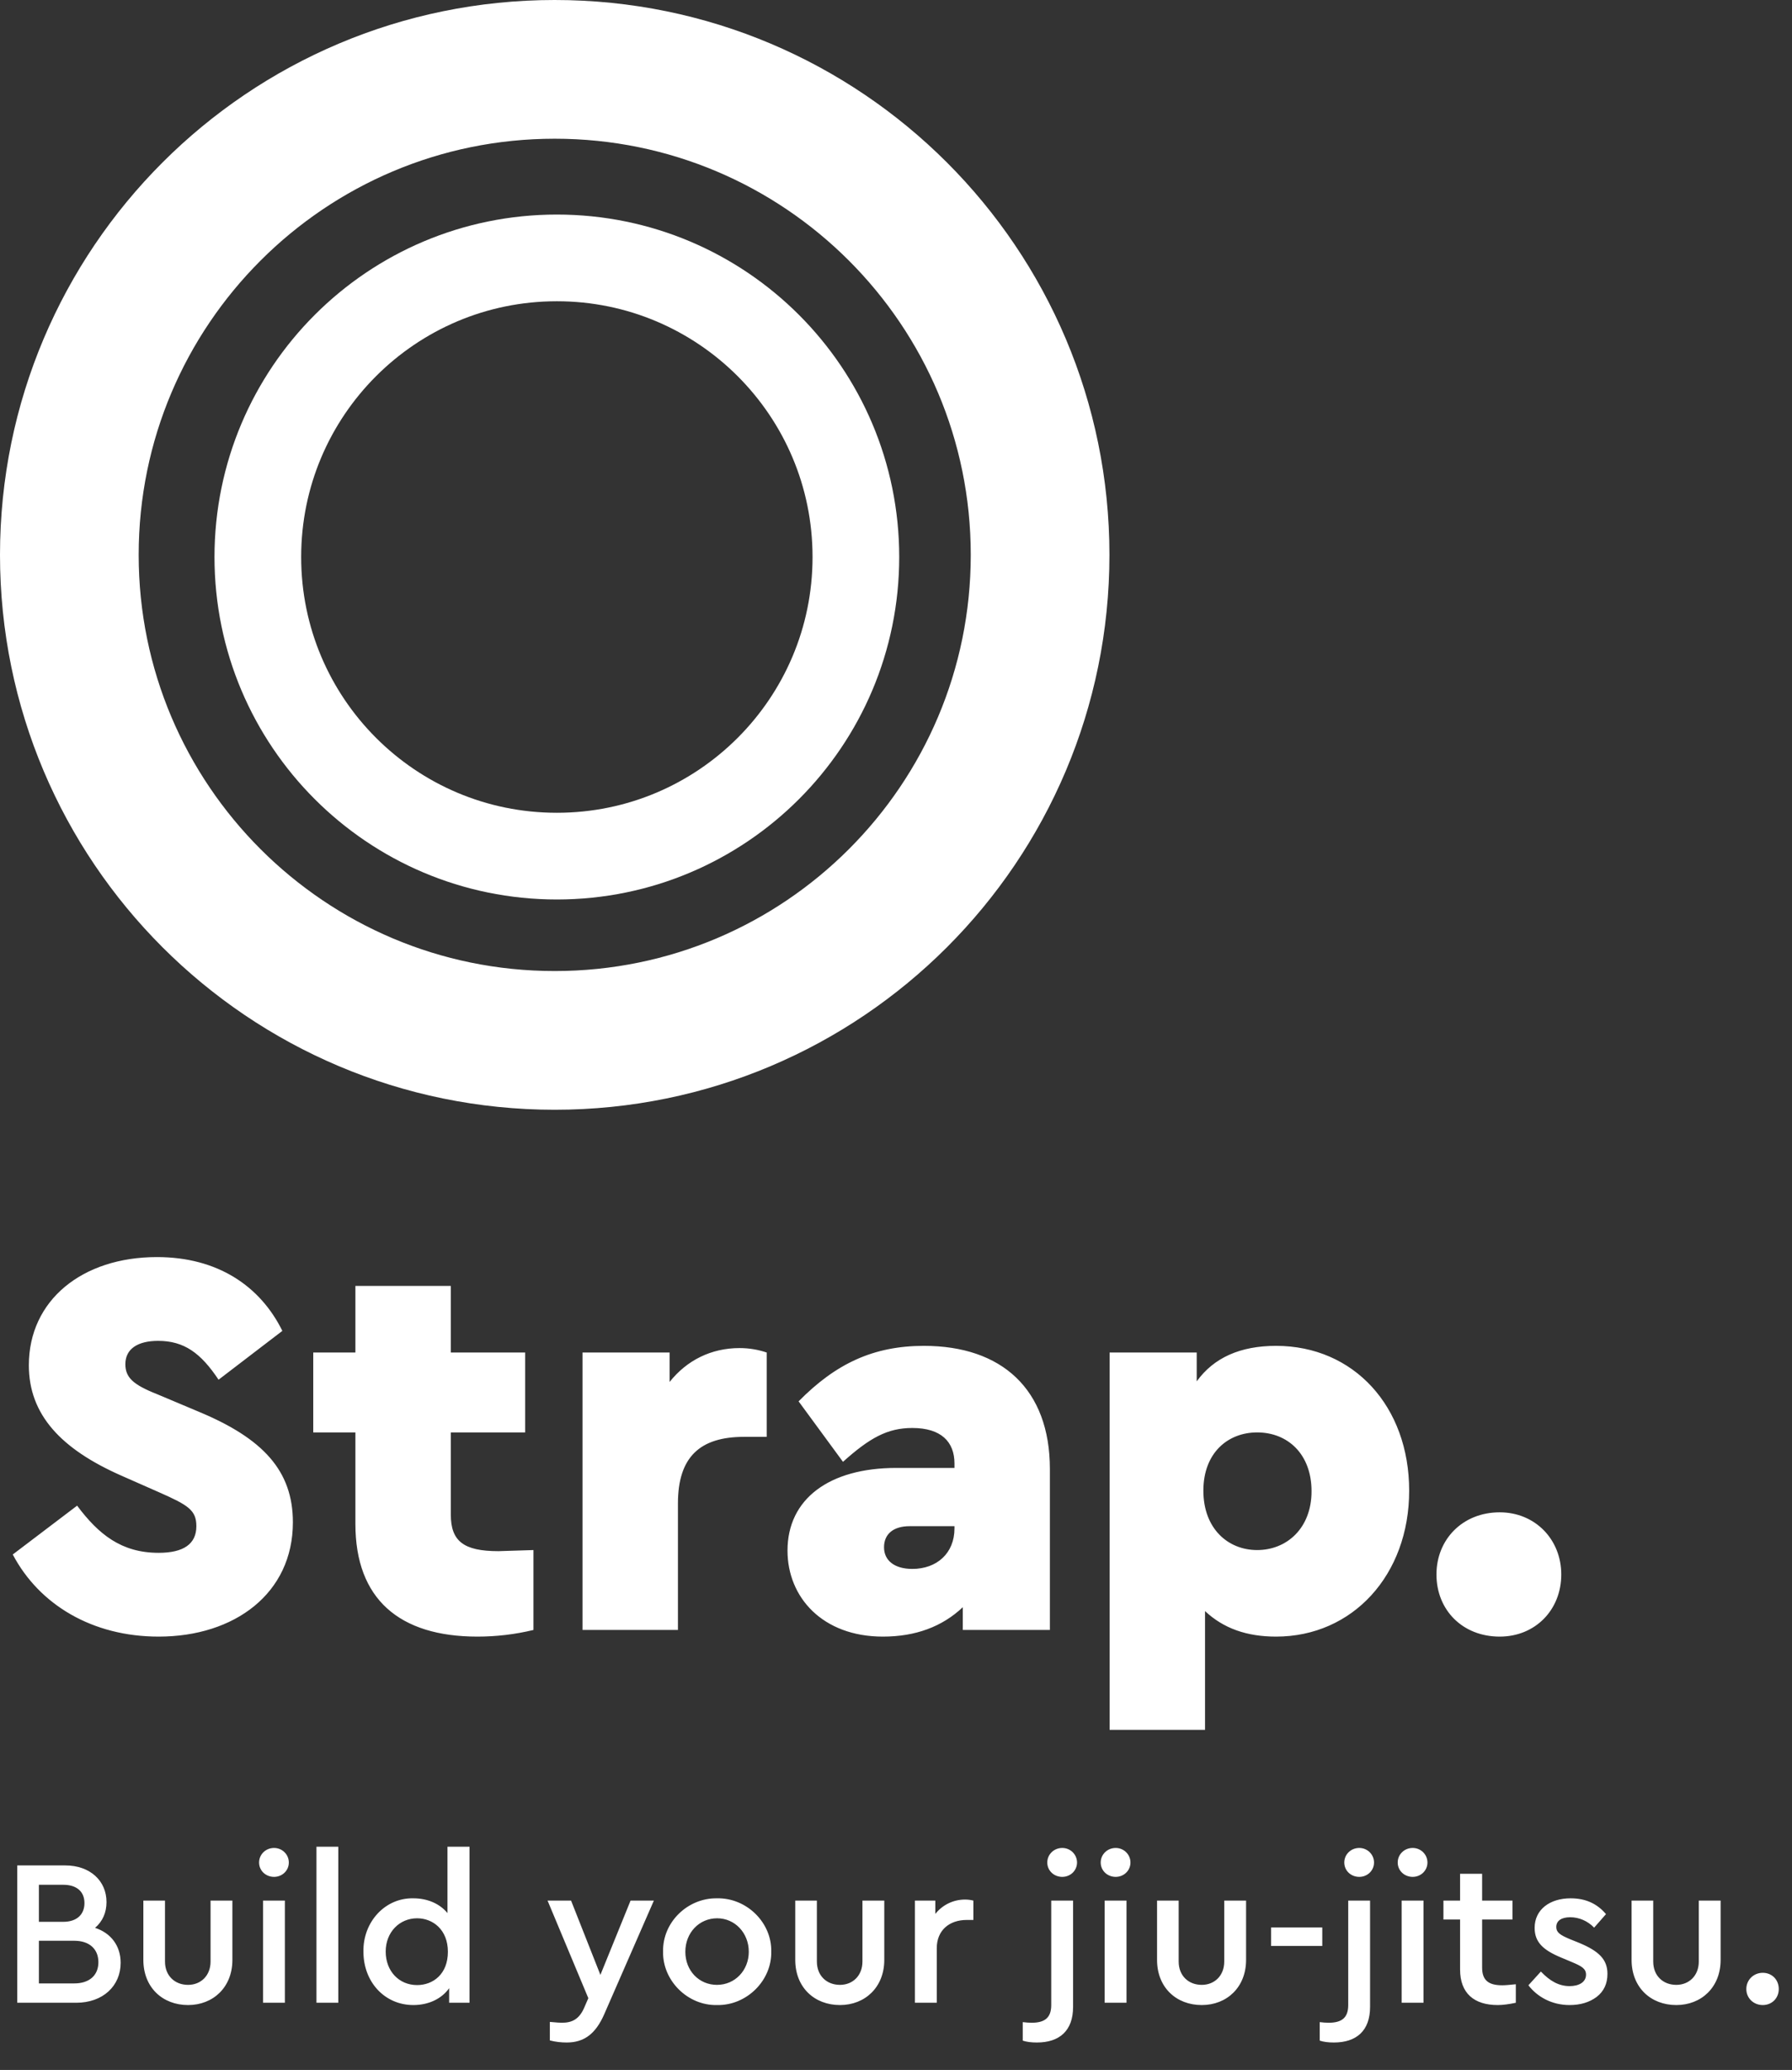
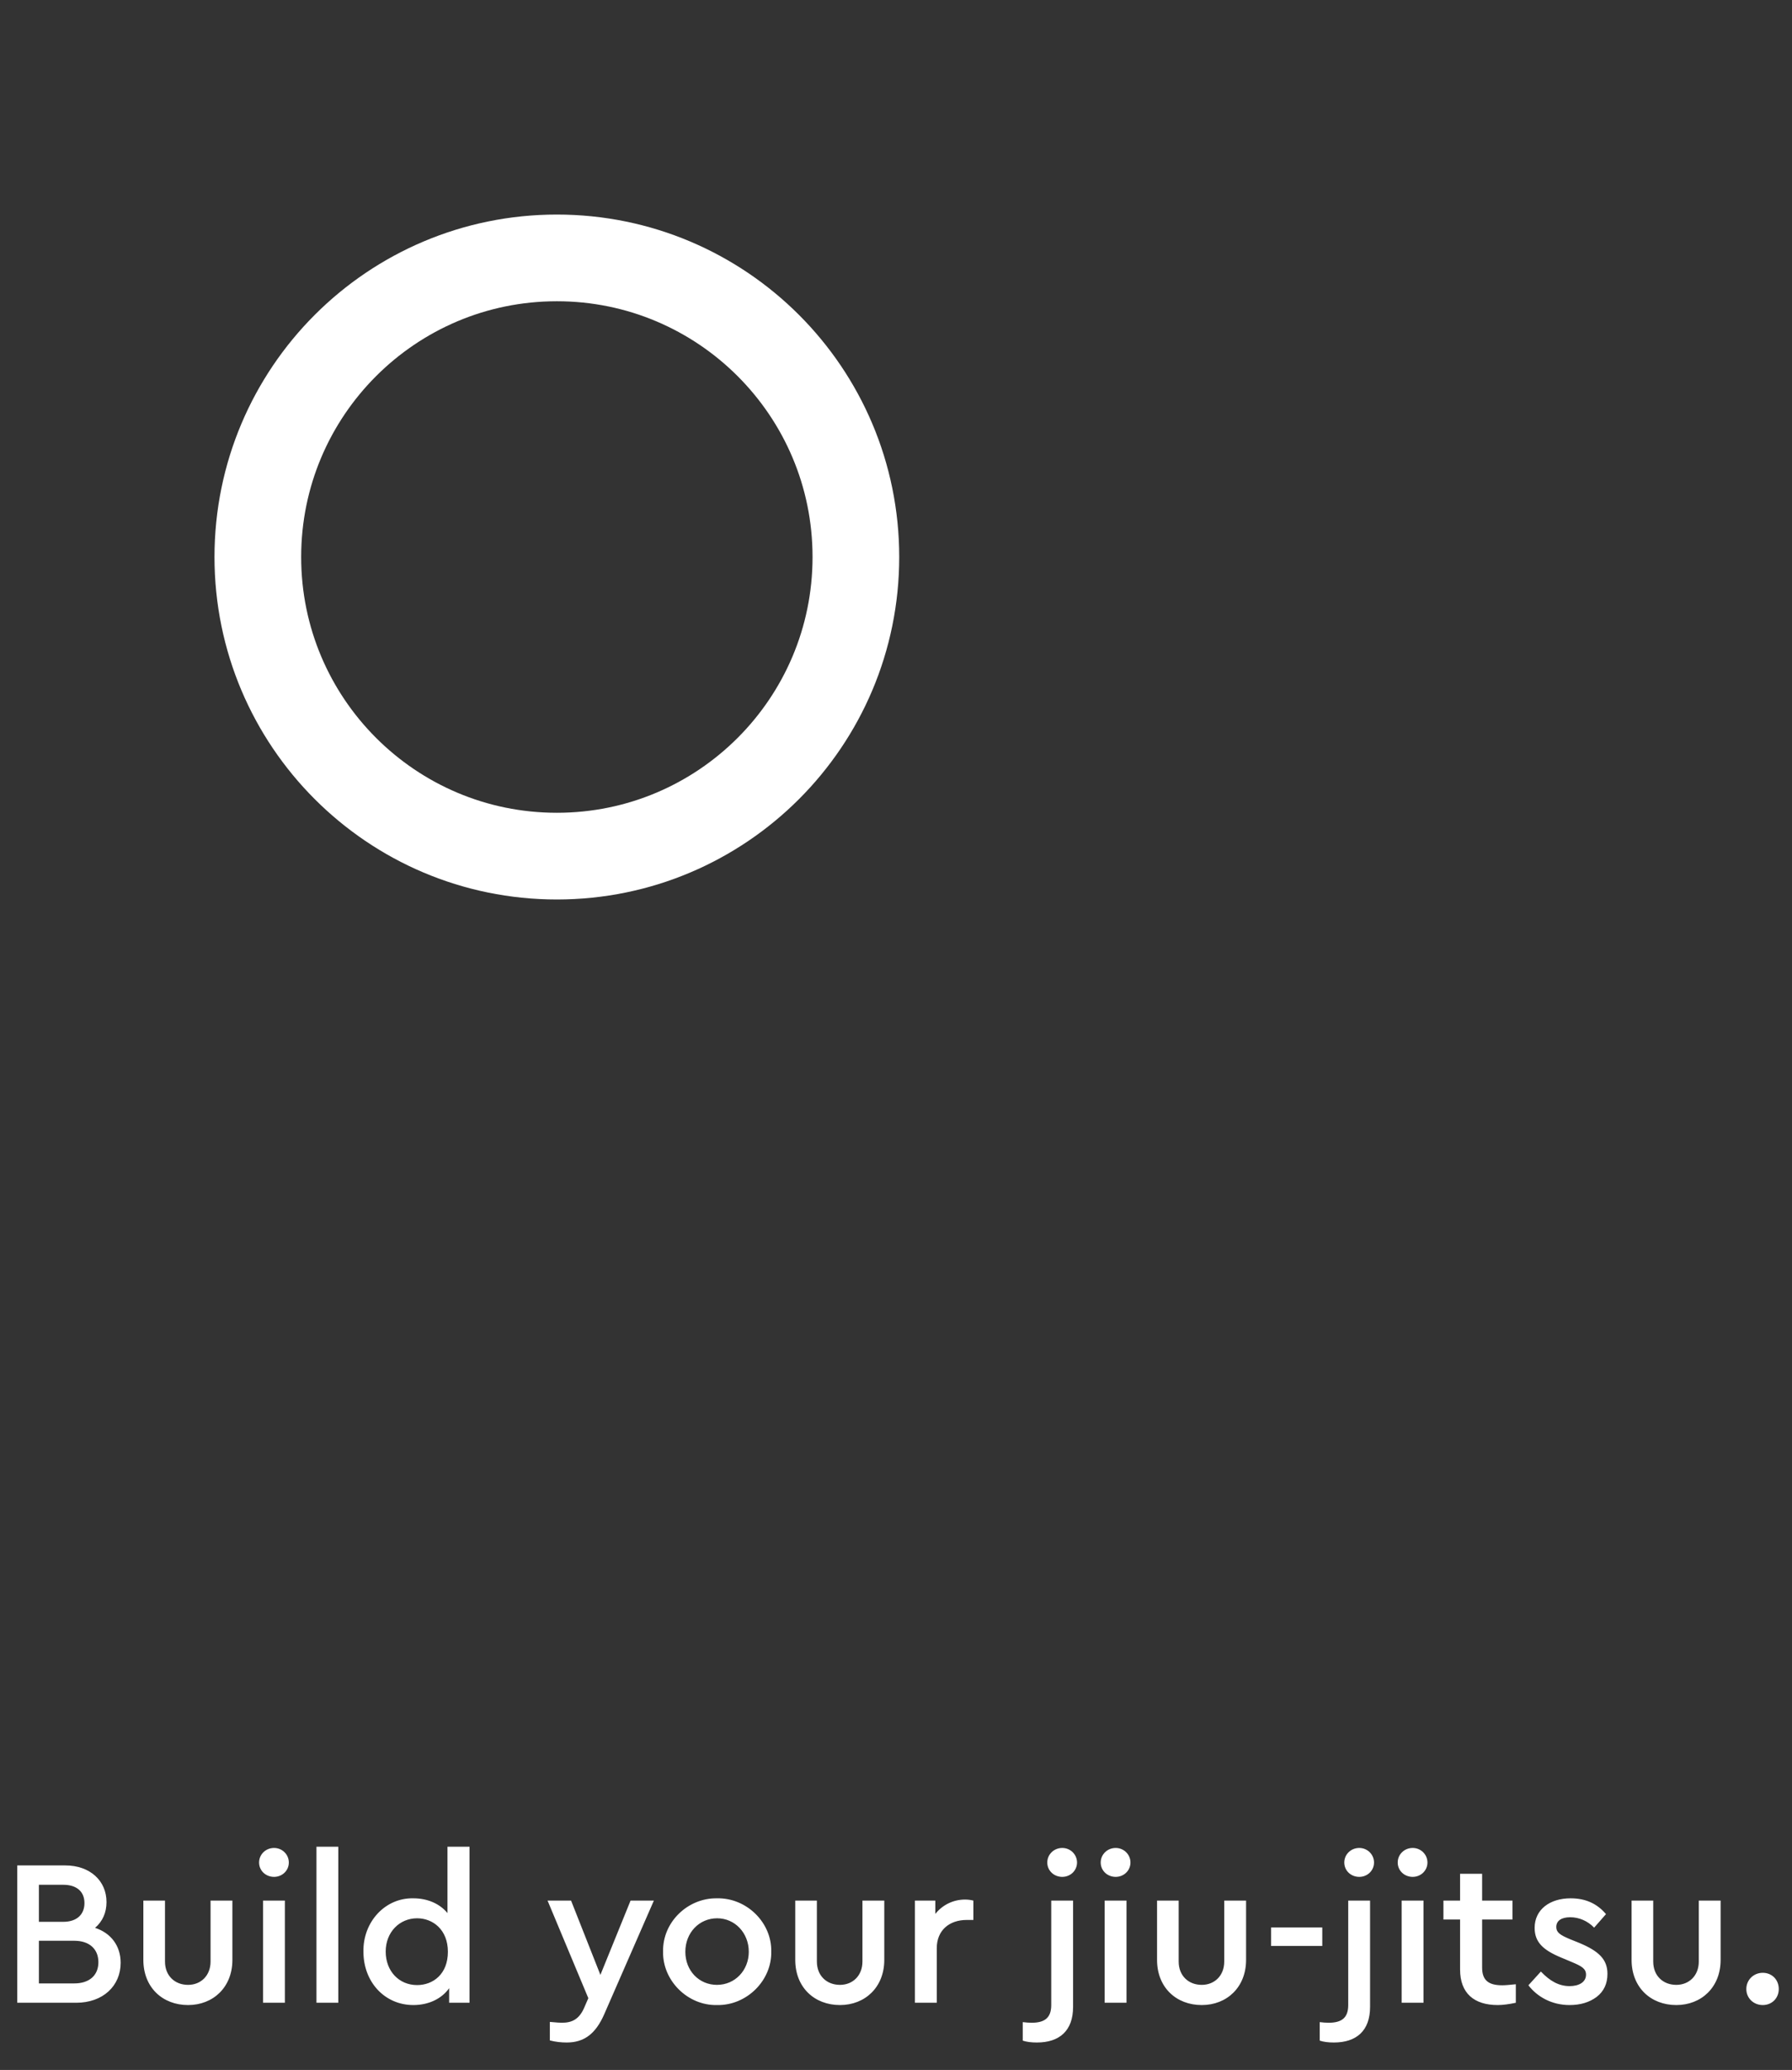
<svg xmlns="http://www.w3.org/2000/svg" width="827" height="955" viewBox="0 0 827 955" fill="none">
  <rect x="0" y="0" width="827" height="955" fill="#333333" stroke="none" />
-   <path d="M5.888 717.184L35.584 694.656C45.568 707.968 56.064 716.416 73.216 716.416C84.736 716.416 90.624 712.32 90.624 704.128C90.624 696.704 86.784 694.4 73.472 688.512L56.064 680.832C28.16 668.544 13.312 652.672 13.312 629.888C13.312 599.936 37.888 579.968 72.448 579.968C100.352 579.968 120.064 593.28 130.304 614.016L100.864 636.544C92.672 624.256 84.992 618.624 72.96 618.624C63.744 618.624 57.856 622.208 57.856 629.376C57.856 635.52 61.44 638.848 72.448 643.2L91.904 651.392C121.344 663.68 135.168 678.528 135.168 702.336C135.168 735.104 108.288 755.072 73.216 755.072C42.752 755.072 18.176 740.48 5.888 717.184ZM230.064 715.648L246.192 715.136V752C237.744 754.048 229.04 755.072 220.336 755.072C184.24 755.072 164.016 737.664 164.016 703.104V660.864H144.56V624H164.016V593.28H208.048V624H242.352V660.864H208.048V698.752C208.048 711.04 213.936 715.648 230.064 715.648ZM353.828 624V662.912H343.332C323.108 662.912 312.868 672.128 312.868 693.632V752H268.836V624H309.028V637.568C316.964 627.584 328.228 621.952 341.284 621.952C345.892 621.952 349.988 622.72 353.828 624ZM484.518 677.76V752H444.326V741.504C434.854 750.464 422.566 755.072 407.462 755.072C379.558 755.072 363.43 736.896 363.43 715.392C363.43 691.584 382.63 677.248 413.606 677.248H440.486V675.2C440.486 665.216 434.342 658.816 421.03 658.816C409.51 658.816 401.318 663.424 389.03 674.432L368.55 646.528C385.702 629.12 403.11 620.928 426.406 620.928C462.246 620.928 484.518 640.896 484.518 677.76ZM440.486 705.152V704.128H419.75C412.326 704.128 407.974 707.712 407.974 713.856C407.974 720 412.838 723.84 421.03 723.84C432.294 723.84 440.486 716.672 440.486 705.152ZM650.326 687.744C650.326 726.656 624.214 755.072 588.886 755.072C575.318 755.072 564.566 751.232 556.118 743.296V798.08H512.086V624H552.278V637.312C560.214 626.304 572.502 620.928 588.886 620.928C624.726 620.928 650.326 648.832 650.326 687.744ZM605.27 688C605.27 670.848 594.262 660.864 580.182 660.864C566.614 660.864 555.35 670.336 555.35 687.744C555.35 705.152 566.614 715.136 580.182 715.136C593.75 715.136 605.27 705.152 605.27 688ZM662.918 726.4C662.918 710.272 674.95 697.728 692.102 697.728C708.486 697.728 720.518 710.272 720.518 726.4C720.518 742.784 708.486 755.072 692.102 755.072C674.95 755.072 662.918 742.784 662.918 726.4Z" fill="white" />
  <path d="M55.68 905.568C55.68 916.224 47.52 924 35.136 924H7.968V860.64H30.144C41.568 860.64 49.152 867.744 49.152 877.536C49.152 882.432 47.328 886.464 43.872 889.44C51.264 891.84 55.68 897.792 55.68 905.568ZM29.184 869.568H17.952V886.656H29.184C35.424 886.656 38.976 883.296 38.976 878.016C38.976 872.736 35.424 869.568 29.184 869.568ZM45.408 905.28C45.408 899.232 41.28 895.392 34.272 895.392H17.952V915.072H34.272C41.28 915.072 45.408 911.328 45.408 905.28ZM66.16 904.224V876.864H76.144V904.992C76.144 911.52 80.656 915.744 86.8 915.744C92.656 915.744 97.168 911.52 97.168 904.992V876.864H107.248V904.224C107.248 916.896 98.32 925.056 86.8 925.056C74.992 925.056 66.16 916.896 66.16 904.224ZM121.39 924V876.864H131.47V924H121.39ZM119.566 859.296C119.566 855.552 122.638 852.576 126.478 852.576C130.222 852.576 133.294 855.552 133.294 859.296C133.294 863.04 130.222 865.92 126.478 865.92C122.638 865.92 119.566 863.04 119.566 859.296ZM146.046 924V852H156.126V924H146.046ZM206.51 852H216.686V924H207.278V917.28C203.822 922.176 197.774 925.056 190.766 925.056C177.518 925.056 167.726 914.4 167.726 900.48C167.438 886.752 177.71 875.52 190.766 875.808C197.294 875.808 202.958 878.304 206.51 882.624V852ZM206.702 900.48C206.702 890.304 199.79 885.024 192.494 885.024C184.43 885.024 177.998 891.36 177.998 900.384C177.998 909.408 184.142 915.84 192.494 915.84C199.886 915.84 206.702 910.752 206.702 900.48ZM291.003 876.864H301.755L278.811 929.376C274.875 938.304 269.595 942.336 261.531 942.336C258.939 942.336 256.347 942.048 253.755 941.376V932.832C256.731 933.12 258.555 933.216 259.323 933.216C264.027 933.216 267.291 931.584 269.595 926.304L271.515 921.888L252.699 876.864H263.547L277.083 911.136L291.003 876.864ZM306.008 900.384C305.72 886.848 317.336 875.616 330.872 875.808C344.6 875.52 356.216 887.04 355.927 900.384C356.216 913.728 344.6 925.344 330.872 925.056C317.336 925.344 305.72 913.728 306.008 900.384ZM345.56 900.48C345.56 891.744 339.128 885.024 330.968 885.024C322.616 885.024 316.28 891.744 316.28 900.48C316.28 909.216 322.616 915.744 330.872 915.744C339.224 915.744 345.56 909.024 345.56 900.48ZM367.004 904.224V876.864H376.988V904.992C376.988 911.52 381.5 915.744 387.644 915.744C393.5 915.744 398.012 911.52 398.012 904.992V876.864H408.092V904.224C408.092 916.896 399.164 925.056 387.644 925.056C375.836 925.056 367.004 916.896 367.004 904.224ZM449.21 876.864V885.792H446.138C438.17 885.792 432.314 890.496 432.314 898.848V924H422.234V876.864H431.642V883.008C435.002 878.784 439.994 876.384 445.37 876.384C446.81 876.384 448.058 876.576 449.21 876.864ZM471.988 941.472V932.928C473.524 933.12 474.868 933.216 476.116 933.216C482.164 933.216 485.14 930.912 485.14 925.056V876.864H495.22V925.92C495.22 936.96 488.884 942.336 478.516 942.336C475.924 942.336 473.716 942.048 471.988 941.472ZM483.316 859.296C483.316 855.552 486.388 852.576 490.228 852.576C493.972 852.576 497.044 855.552 497.044 859.296C497.044 863.04 493.972 865.92 490.228 865.92C486.388 865.92 483.316 863.04 483.316 859.296ZM509.796 924V876.864H519.876V924H509.796ZM507.972 859.296C507.972 855.552 511.044 852.576 514.884 852.576C518.628 852.576 521.7 855.552 521.7 859.296C521.7 863.04 518.628 865.92 514.884 865.92C511.044 865.92 507.972 863.04 507.972 859.296ZM533.972 904.224V876.864H543.956V904.992C543.956 911.52 548.468 915.744 554.612 915.744C560.468 915.744 564.98 911.52 564.98 904.992V876.864H575.06V904.224C575.06 916.896 566.132 925.056 554.612 925.056C542.804 925.056 533.972 916.896 533.972 904.224ZM586.61 897.792V889.248H610.226V897.792H586.61ZM609.05 941.472V932.928C610.586 933.12 611.93 933.216 613.178 933.216C619.226 933.216 622.202 930.912 622.202 925.056V876.864H632.282V925.92C632.282 936.96 625.946 942.336 615.578 942.336C612.986 942.336 610.778 942.048 609.05 941.472ZM620.378 859.296C620.378 855.552 623.45 852.576 627.29 852.576C631.034 852.576 634.106 855.552 634.106 859.296C634.106 863.04 631.034 865.92 627.29 865.92C623.45 865.92 620.378 863.04 620.378 859.296ZM646.859 924V876.864H656.939V924H646.859ZM645.035 859.296C645.035 855.552 648.107 852.576 651.947 852.576C655.691 852.576 658.763 855.552 658.763 859.296C658.763 863.04 655.691 865.92 651.947 865.92C648.107 865.92 645.035 863.04 645.035 859.296ZM699.547 915.456V924C696.379 924.672 693.595 925.056 691.195 925.056C680.347 925.056 673.819 919.68 673.819 908.64V885.6H666.139V876.864H673.819V864.48H683.995V876.864H698.011V885.6H683.995V907.776C683.995 913.824 687.163 915.936 693.307 915.936C694.747 915.936 696.763 915.744 699.547 915.456ZM705.349 915.936L711.109 909.6C715.237 913.92 719.365 916.32 724.357 916.32C728.677 916.32 731.941 914.496 731.941 911.04C731.941 908.256 729.925 907.104 725.317 905.184L720.517 903.168C712.165 899.712 708.229 896.064 708.229 889.44C708.229 880.992 715.237 875.808 724.837 875.808C731.653 875.808 737.029 878.208 741.157 883.104L735.685 889.344C732.709 886.272 728.773 884.544 724.645 884.544C720.709 884.544 718.213 886.08 718.213 889.056C718.213 891.456 719.845 892.704 724.453 894.624L728.965 896.448C737.893 900.192 741.829 904.032 741.829 910.656C741.829 915.168 740.197 918.72 736.837 921.312C733.477 923.808 729.349 925.056 724.357 925.056C716.293 925.056 709.573 921.408 705.349 915.936ZM752.972 904.224V876.864H762.956V904.992C762.956 911.52 767.468 915.744 773.612 915.744C779.468 915.744 783.98 911.52 783.98 904.992V876.864H794.06V904.224C794.06 916.896 785.132 925.056 773.612 925.056C761.804 925.056 752.972 916.896 752.972 904.224ZM805.921 917.664C805.921 913.44 809.281 910.176 813.505 910.176C817.729 910.176 820.897 913.344 820.897 917.664C820.897 921.888 817.729 925.056 813.505 925.056C809.281 925.056 805.921 921.888 805.921 917.664Z" fill="white" />
  <path d="M394.987 256.987C394.987 333.202 333.202 394.987 256.987 394.987C180.771 394.987 118.987 333.202 118.987 256.987C118.987 180.771 180.771 118.987 256.987 118.987C333.202 118.987 394.987 180.771 394.987 256.987Z" stroke="white" stroke-width="40" />
-   <path d="M480 256C480 379.712 379.712 480 256 480C132.288 480 32 379.712 32 256C32 132.288 132.288 32 256 32C379.712 32 480 132.288 480 256Z" stroke="white" stroke-width="64" />
</svg>